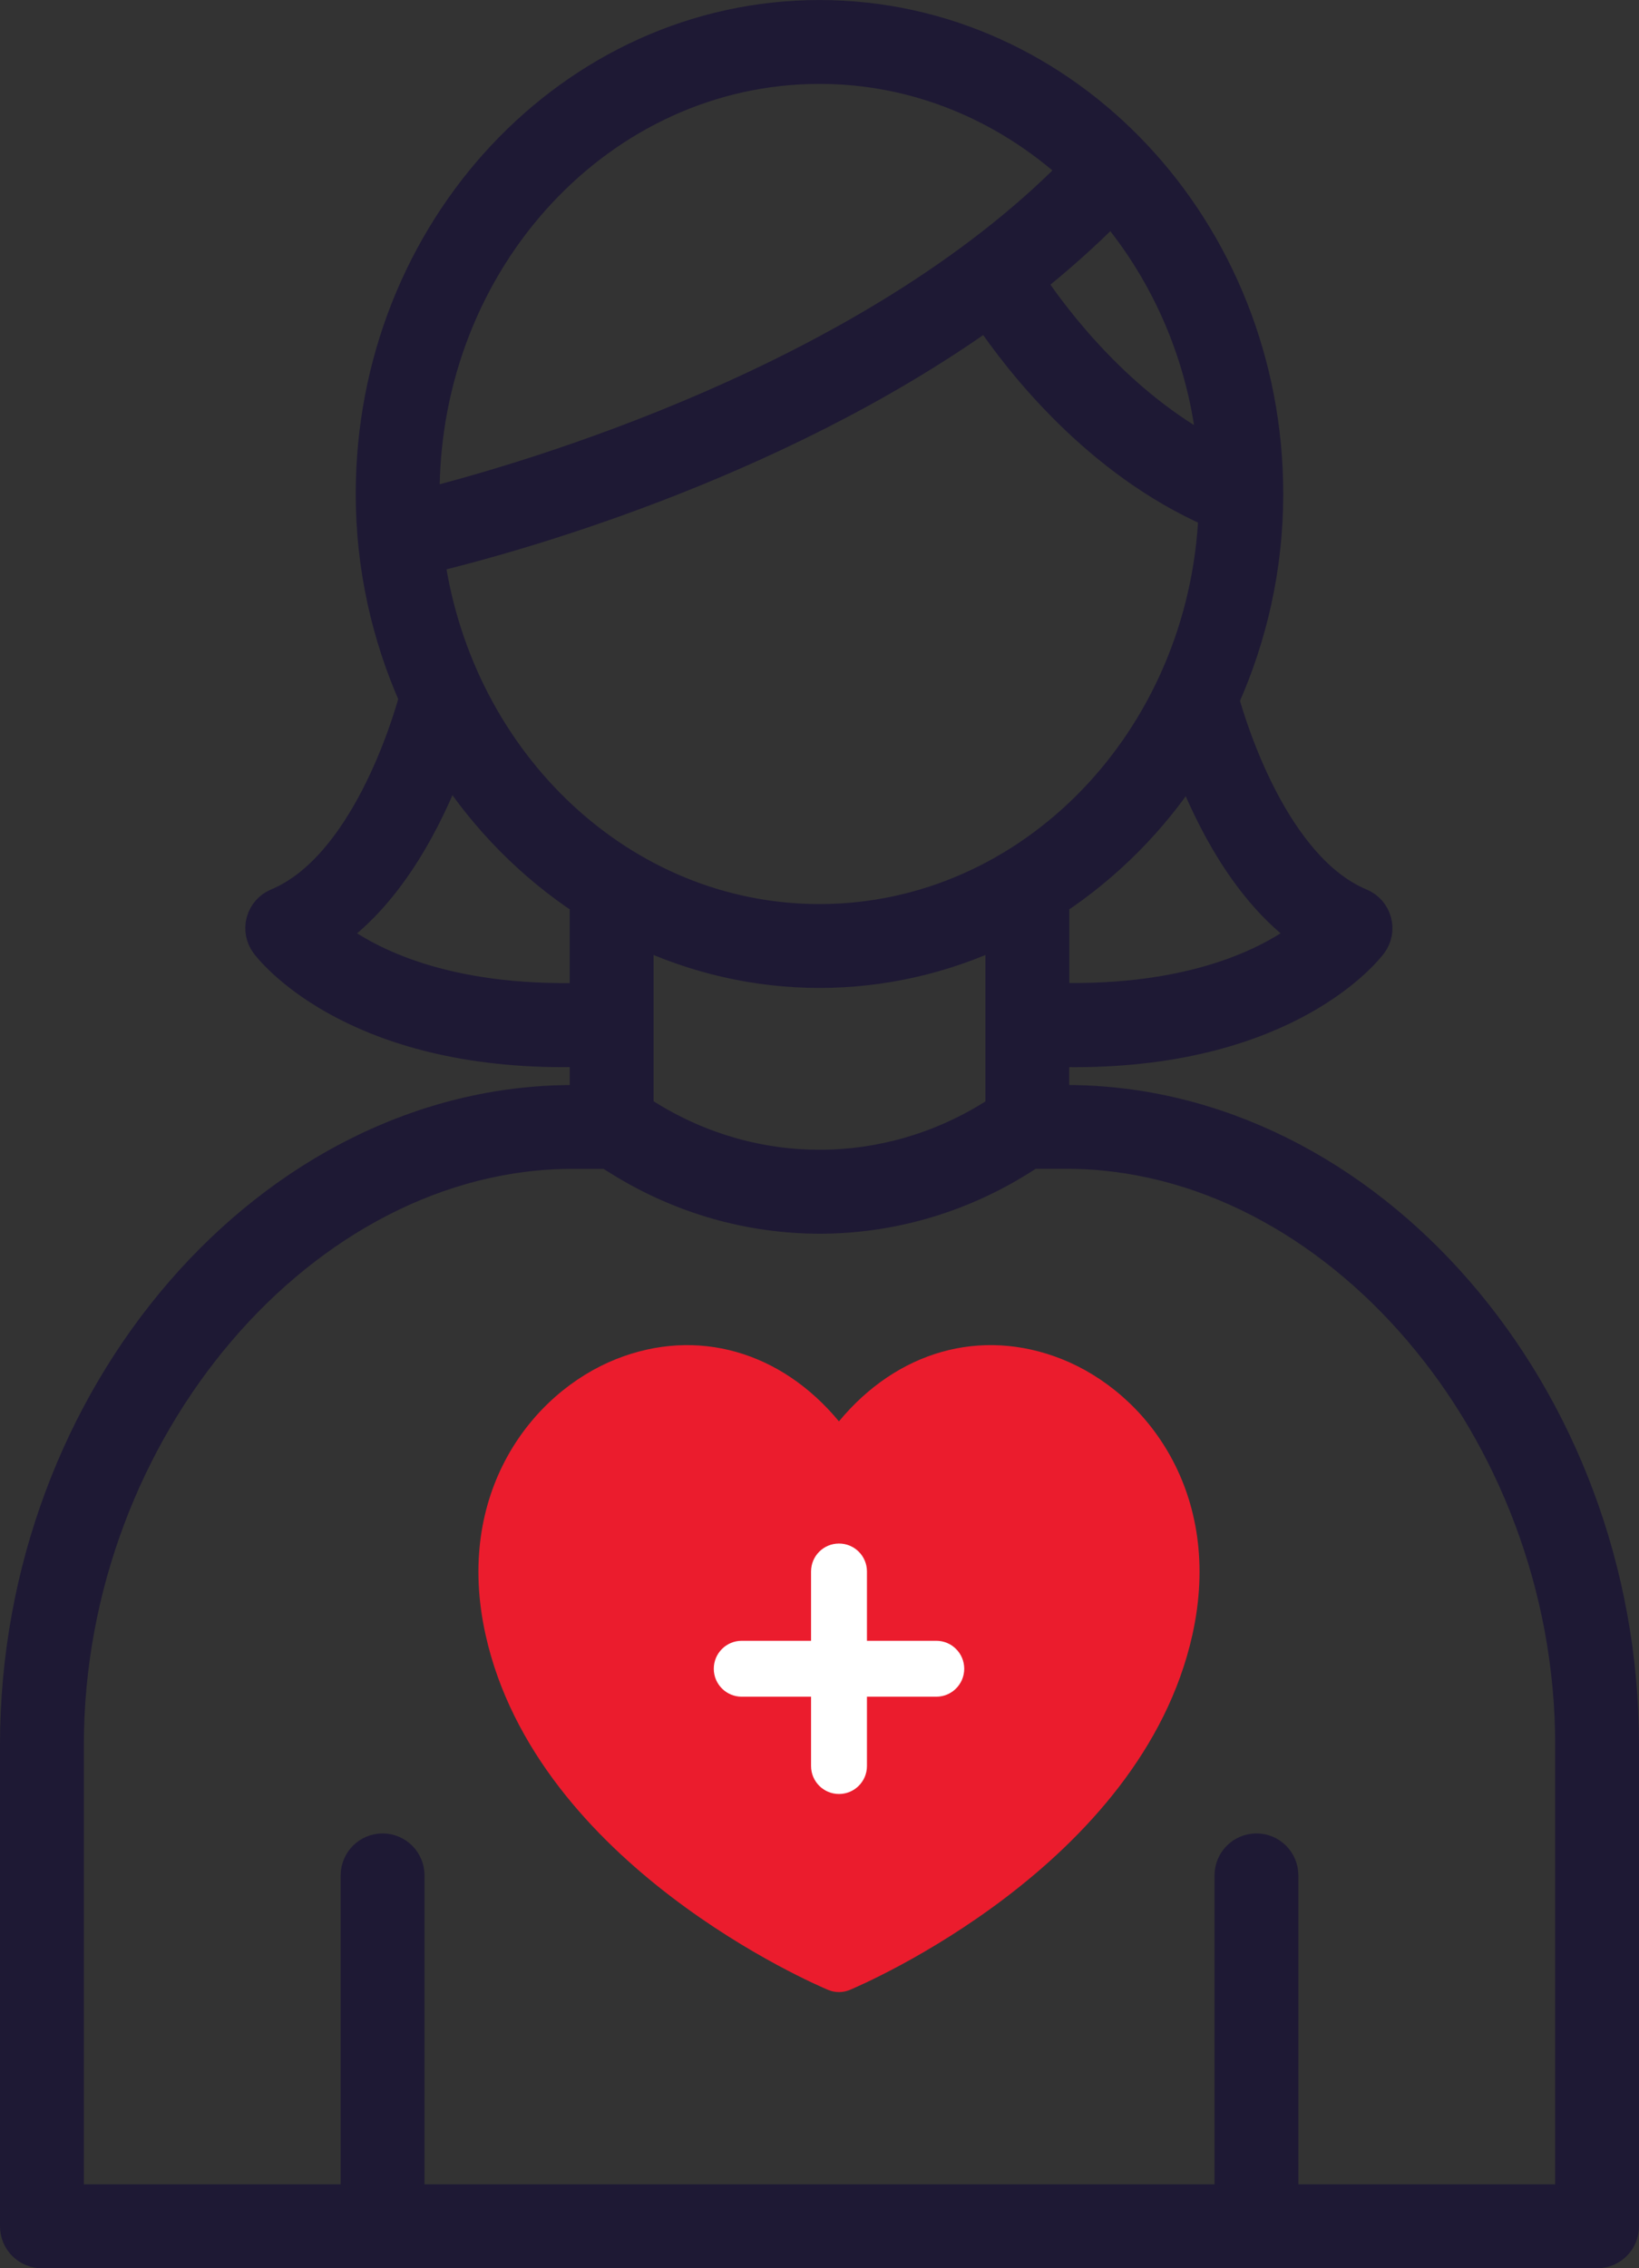
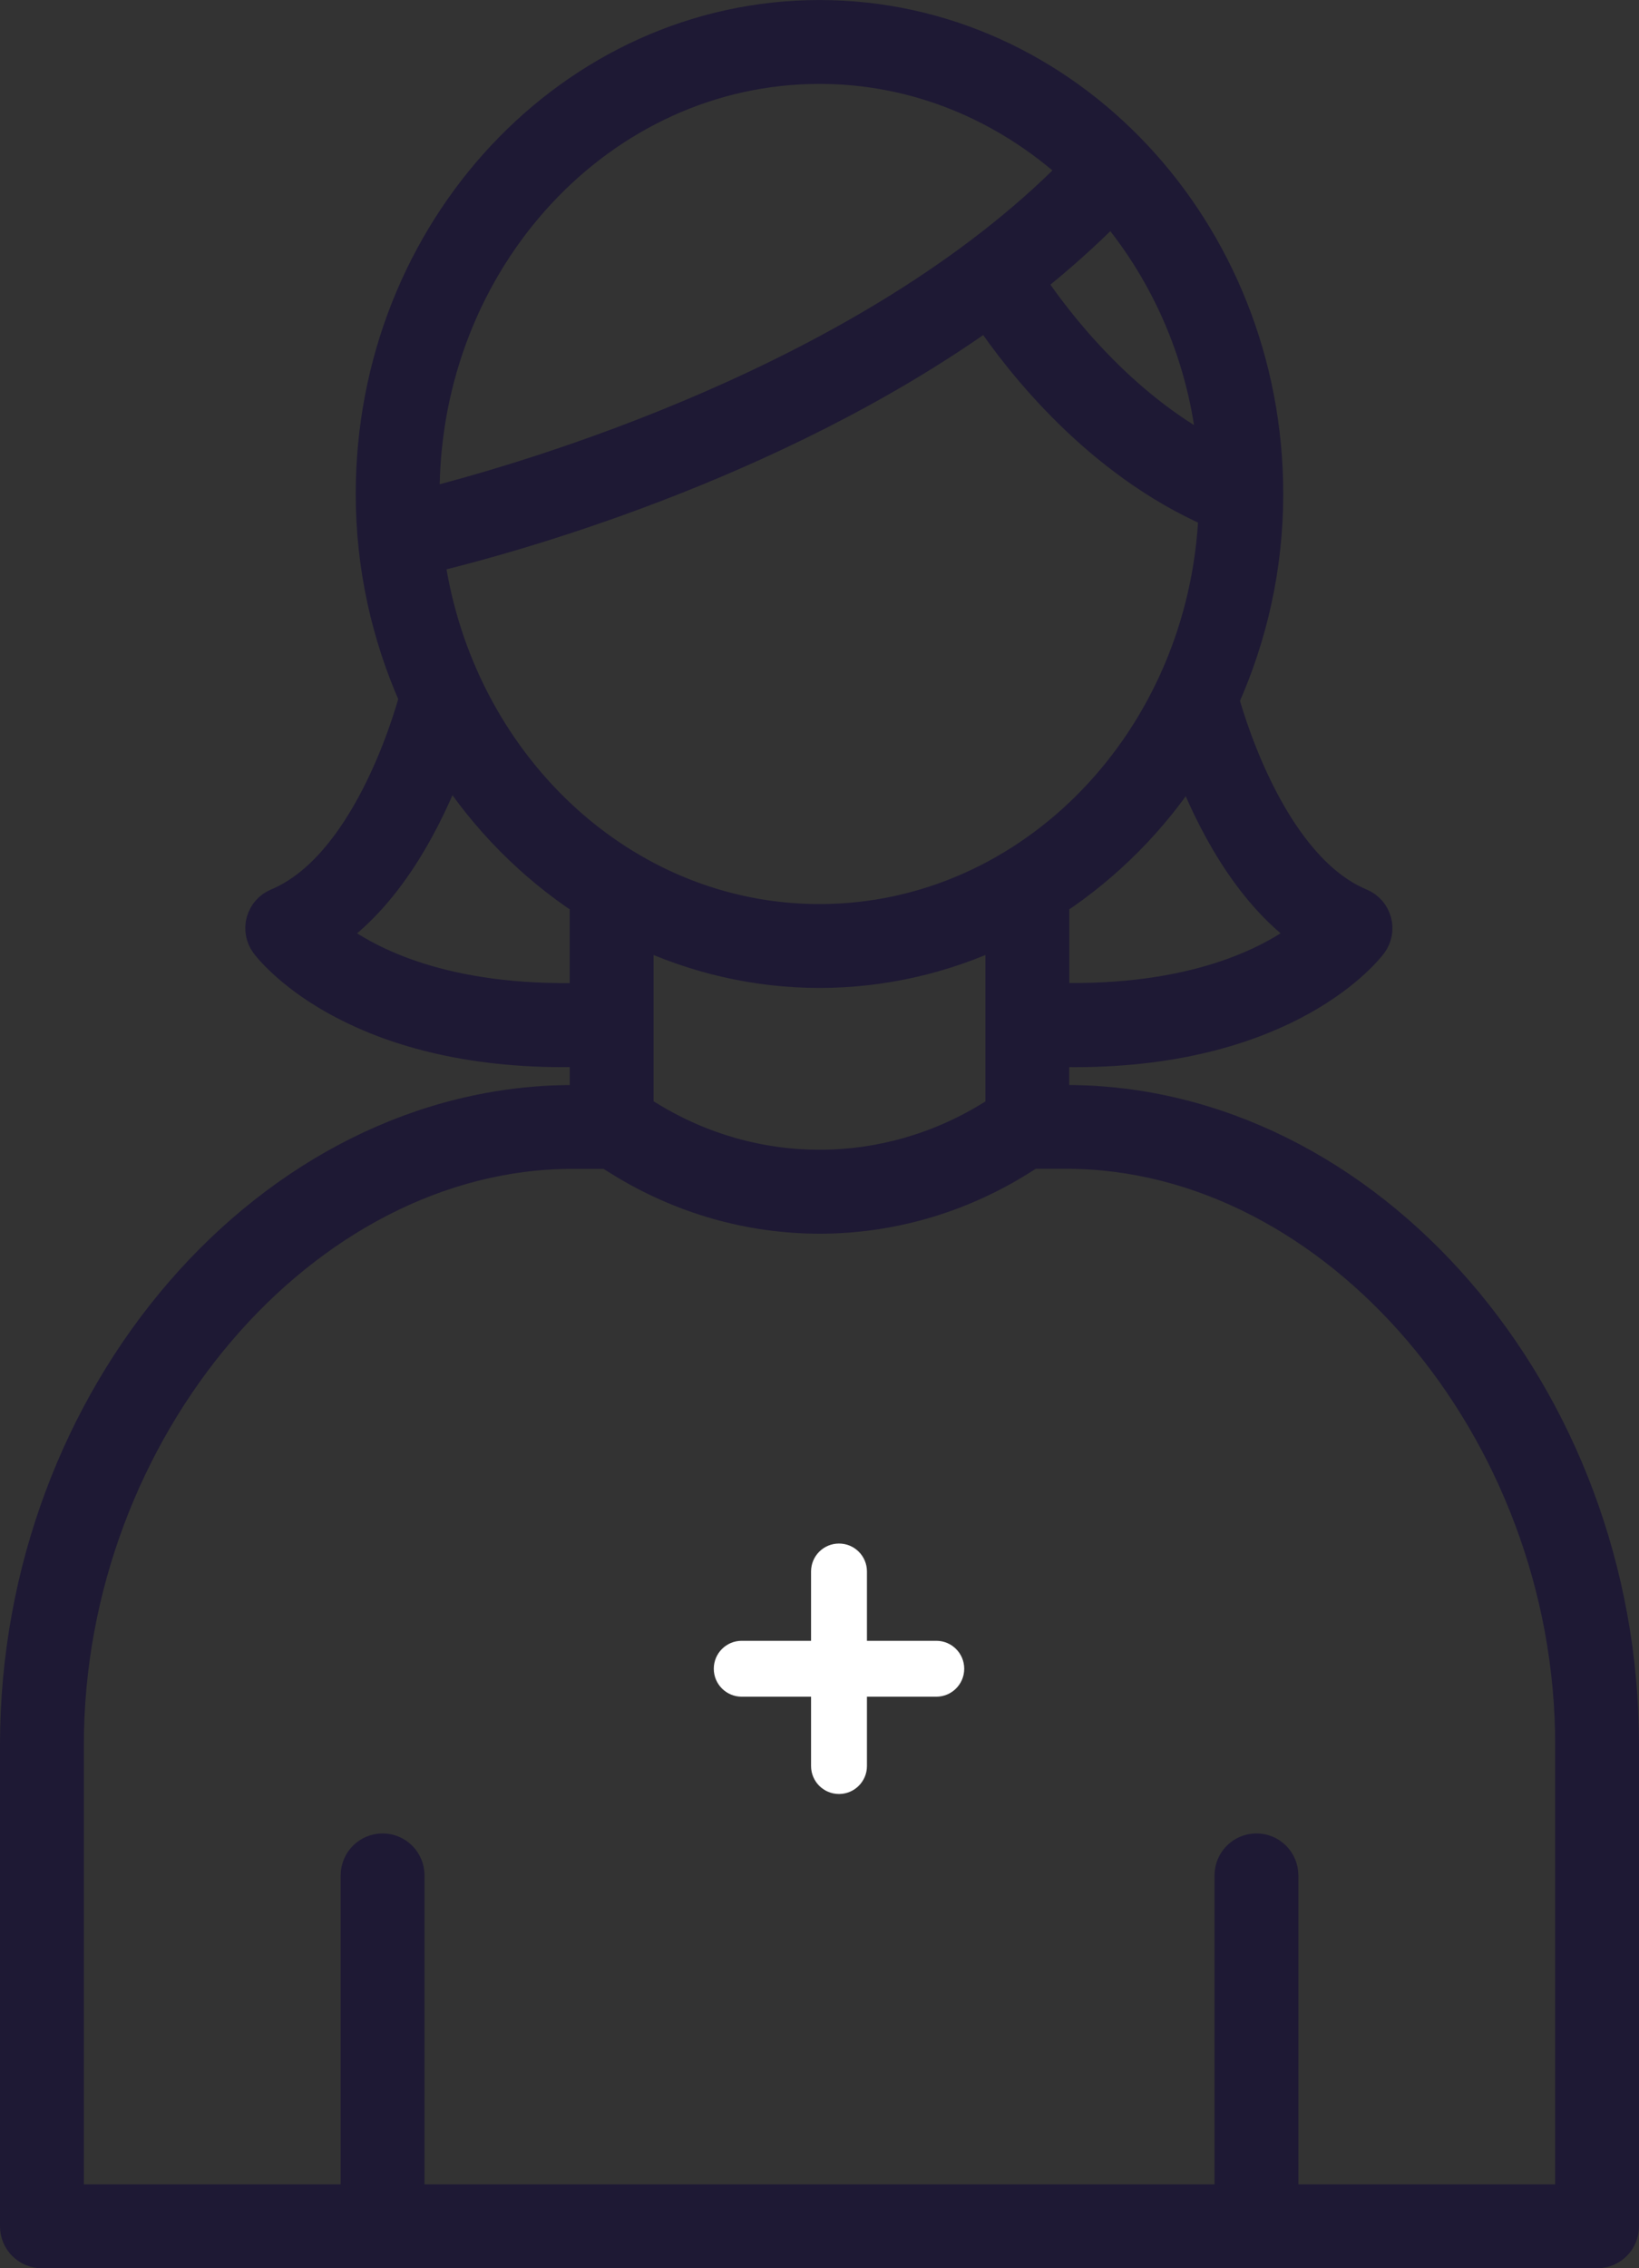
<svg xmlns="http://www.w3.org/2000/svg" xmlns:xlink="http://www.w3.org/1999/xlink" version="1.1" id="Layer_1" x="0px" y="0px" width="58.652px" height="81.137px" viewBox="0 0 58.652 81.137" style="enable-background:new 0 0 58.652 81.137;" xml:space="preserve">
  <rect x="0" y="0" width="58.652" height="81.137" fill="#333333" stroke="none" />
  <g>
    <defs>
      <rect id="SVGID_1_" width="58.652" height="81.137" />
    </defs>
    <clipPath id="SVGID_2_">
      <use xlink:href="#SVGID_1_" style="overflow:visible;" />
    </clipPath>
    <path style="clip-path:url(#SVGID_2_);fill:#1E1934;" d="M20.502,39.312C9.66,39.312,0.5,49.89,0.5,62.412v17.226   c0,0.553,0.448,1,1,1h55.652c0.552,0,1-0.447,1-1V62.404c0-12.519-9.157-23.093-19.997-23.093h-0.393v-1.65   c0.229,0.006,0.457,0.013,0.679,0.013c7.732,0,10.569-3.713,10.691-3.877c0.184-0.247,0.243-0.564,0.16-0.861   c-0.082-0.296-0.295-0.538-0.579-0.656c-3.049-1.271-4.567-6.165-4.87-7.245c1.001-2.236,1.578-4.727,1.578-7.365   c0-9.467-7.221-17.169-16.096-17.169S13.23,8.203,13.23,17.669c0,2.613,0.566,5.082,1.55,7.302   c-0.254,0.928-1.772,6.009-4.887,7.308c-0.284,0.118-0.497,0.36-0.579,0.656c-0.082,0.297-0.023,0.614,0.16,0.861   c0.122,0.164,2.958,3.877,10.691,3.877c0.235,0,0.479-0.007,0.724-0.014v1.651L20.502,39.312L20.502,39.312z M56.152,62.404v16.231   h-10.19V67.083c0-0.553-0.448-1-1-1s-1,0.447-1,1v11.553H14.691V67.083c0-0.553-0.448-1-1-1c-0.552,0-1,0.447-1,1v11.553H2.501   V62.411c0-11.239,8.412-21.101,18.002-21.101h1.236l0.412,0.257c2.217,1.376,4.698,2.063,7.18,2.063   c2.505,0,5.01-0.701,7.241-2.102l0.348-0.22h1.237C47.743,41.311,56.152,51.167,56.152,62.404 M15.413,19.99   c2.754-0.663,12.187-3.221,19.896-8.702c1.152,1.712,3.942,5.285,8.08,7.09c-0.346,8.035-6.512,14.461-14.063,14.461   C22.288,32.839,16.456,27.254,15.413,19.99 M29.326,34.839c2.289,0,4.464-0.52,6.438-1.443v6.278l-0.257,0.162   c-3.789,2.377-8.502,2.39-12.302,0.031l-0.317-0.196v-6.275C24.862,34.319,27.037,34.839,29.326,34.839 M46.668,33.409   c-1.248,0.953-3.982,2.377-8.904,2.247v-3.393c1.886-1.245,3.517-2.883,4.779-4.82C43.265,29.305,44.58,31.918,46.668,33.409    M43.35,16.144c-3.262-1.727-5.52-4.695-6.436-6.06c1.004-0.797,1.962-1.651,2.859-2.56C41.735,9.859,43.043,12.841,43.35,16.144    M29.326,2.501c3.452,0,6.614,1.347,9.067,3.572c-7.322,7.45-19.563,10.985-23.148,11.893c-0.002-0.1-0.014-0.196-0.014-0.296   C15.23,9.307,21.554,2.501,29.326,2.501 M11.938,33.409c2.103-1.502,3.423-4.143,4.142-6.008c1.267,1.956,2.909,3.608,4.808,4.862   v3.394C15.931,35.798,13.189,34.367,11.938,33.409" />
    <path style="clip-path:url(#SVGID_2_);fill:none;stroke:#1E1934;stroke-miterlimit:10;" d="M20.502,39.312   C9.66,39.312,0.5,49.89,0.5,62.412v17.226c0,0.553,0.448,1,1,1h55.652c0.552,0,1-0.447,1-1V62.404   c0-12.519-9.157-23.093-19.997-23.093h-0.393v-1.65c0.229,0.006,0.457,0.013,0.679,0.013c7.732,0,10.569-3.713,10.691-3.877   c0.184-0.247,0.243-0.564,0.16-0.861c-0.082-0.296-0.295-0.538-0.579-0.656c-3.049-1.271-4.567-6.165-4.87-7.245   c1.001-2.236,1.578-4.727,1.578-7.365c0-9.467-7.221-17.169-16.096-17.169S13.23,8.203,13.23,17.669   c0,2.613,0.566,5.082,1.55,7.302c-0.254,0.928-1.772,6.009-4.887,7.308c-0.284,0.118-0.497,0.36-0.579,0.656   c-0.082,0.297-0.023,0.614,0.16,0.861c0.122,0.164,2.958,3.877,10.691,3.877c0.235,0,0.479-0.007,0.724-0.014v1.651L20.502,39.312   L20.502,39.312z M56.152,62.404v16.231h-10.19V67.083c0-0.553-0.448-1-1-1s-1,0.447-1,1v11.553H14.691V67.083c0-0.553-0.448-1-1-1   c-0.552,0-1,0.447-1,1v11.553H2.501V62.411c0-11.239,8.412-21.101,18.002-21.101h1.236l0.412,0.257   c2.217,1.376,4.698,2.063,7.18,2.063c2.505,0,5.01-0.701,7.241-2.102l0.348-0.22h1.237C47.743,41.311,56.152,51.167,56.152,62.404z    M15.413,19.99c2.754-0.663,12.187-3.221,19.896-8.702c1.152,1.712,3.942,5.285,8.08,7.09c-0.346,8.035-6.512,14.461-14.063,14.461   C22.288,32.839,16.456,27.254,15.413,19.99z M29.326,34.839c2.289,0,4.464-0.52,6.438-1.443v6.278l-0.257,0.162   c-3.789,2.377-8.502,2.39-12.302,0.031l-0.317-0.196v-6.275C24.862,34.319,27.037,34.839,29.326,34.839z M46.668,33.409   c-1.248,0.953-3.982,2.377-8.904,2.247v-3.393c1.886-1.245,3.517-2.883,4.779-4.82C43.265,29.305,44.58,31.918,46.668,33.409z    M43.35,16.144c-3.262-1.727-5.52-4.695-6.436-6.06c1.004-0.797,1.962-1.651,2.859-2.56C41.735,9.859,43.043,12.841,43.35,16.144z    M29.326,2.501c3.452,0,6.614,1.347,9.067,3.572c-7.322,7.45-19.563,10.985-23.148,11.893c-0.002-0.1-0.014-0.196-0.014-0.296   C15.23,9.307,21.554,2.501,29.326,2.501z M11.938,33.409c2.103-1.502,3.423-4.143,4.142-6.008c1.267,1.956,2.909,3.608,4.808,4.862   v3.394C15.931,35.798,13.189,34.367,11.938,33.409z" />
-     <path style="clip-path:url(#SVGID_2_);fill:#EB1C2D;" d="M30.022,50.843c-2.071-2.501-5.073-3.378-7.97-2.229   c-3.041,1.209-5.8,4.813-4.675,9.867c1.837,8.256,11.834,12.522,12.259,12.699c0.124,0.052,0.254,0.078,0.386,0.078   c0.133,0,0.263-0.026,0.387-0.078c0.426-0.177,10.421-4.443,12.26-12.698c1.125-5.057-1.635-8.659-4.676-9.868   C35.093,47.465,32.093,48.341,30.022,50.843" />
    <path style="clip-path:url(#SVGID_2_);fill:#FFFFFF;" d="M33.505,58.692h-2.481v-2.479c0-0.555-0.449-1-1-1c-0.552,0-1,0.445-1,1   v2.479h-2.481c-0.552,0-1,0.447-1,1s0.448,1,1,1h2.481v2.48c0,0.553,0.448,1,1,1c0.551,0,1-0.447,1-1v-2.48h2.481   c0.552,0,1-0.447,1-1S34.057,58.692,33.505,58.692" />
  </g>
</svg>